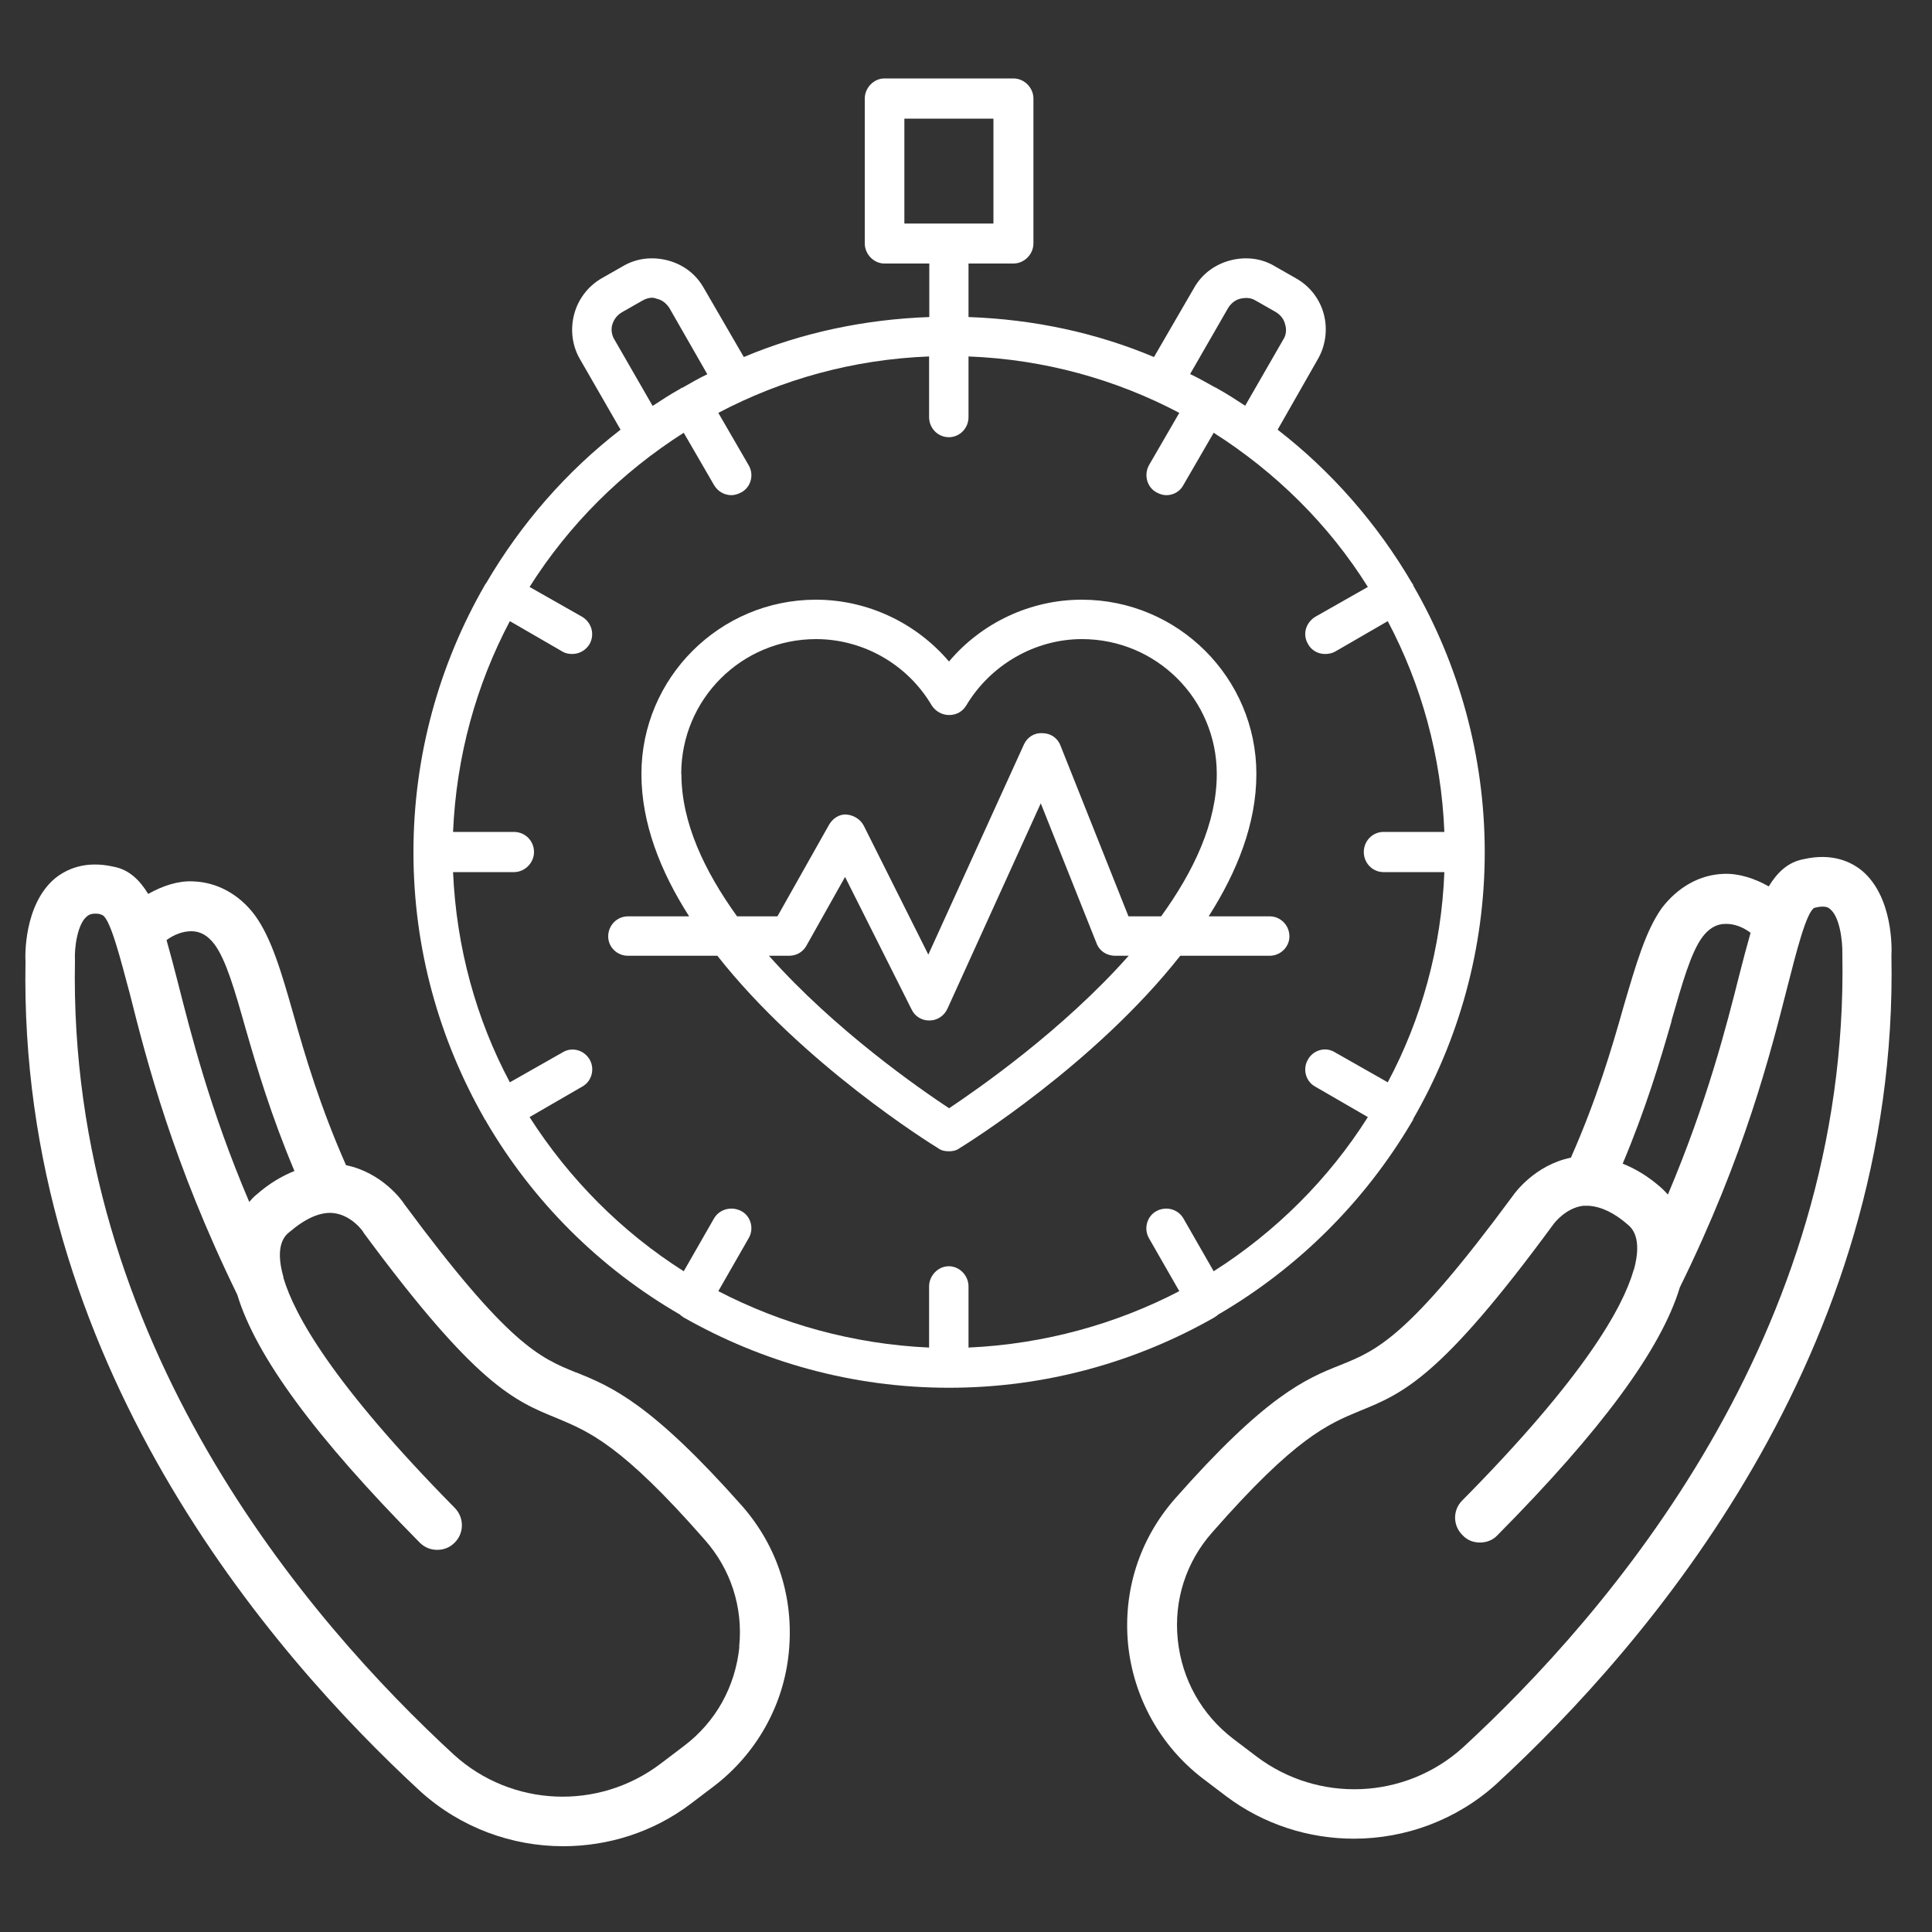
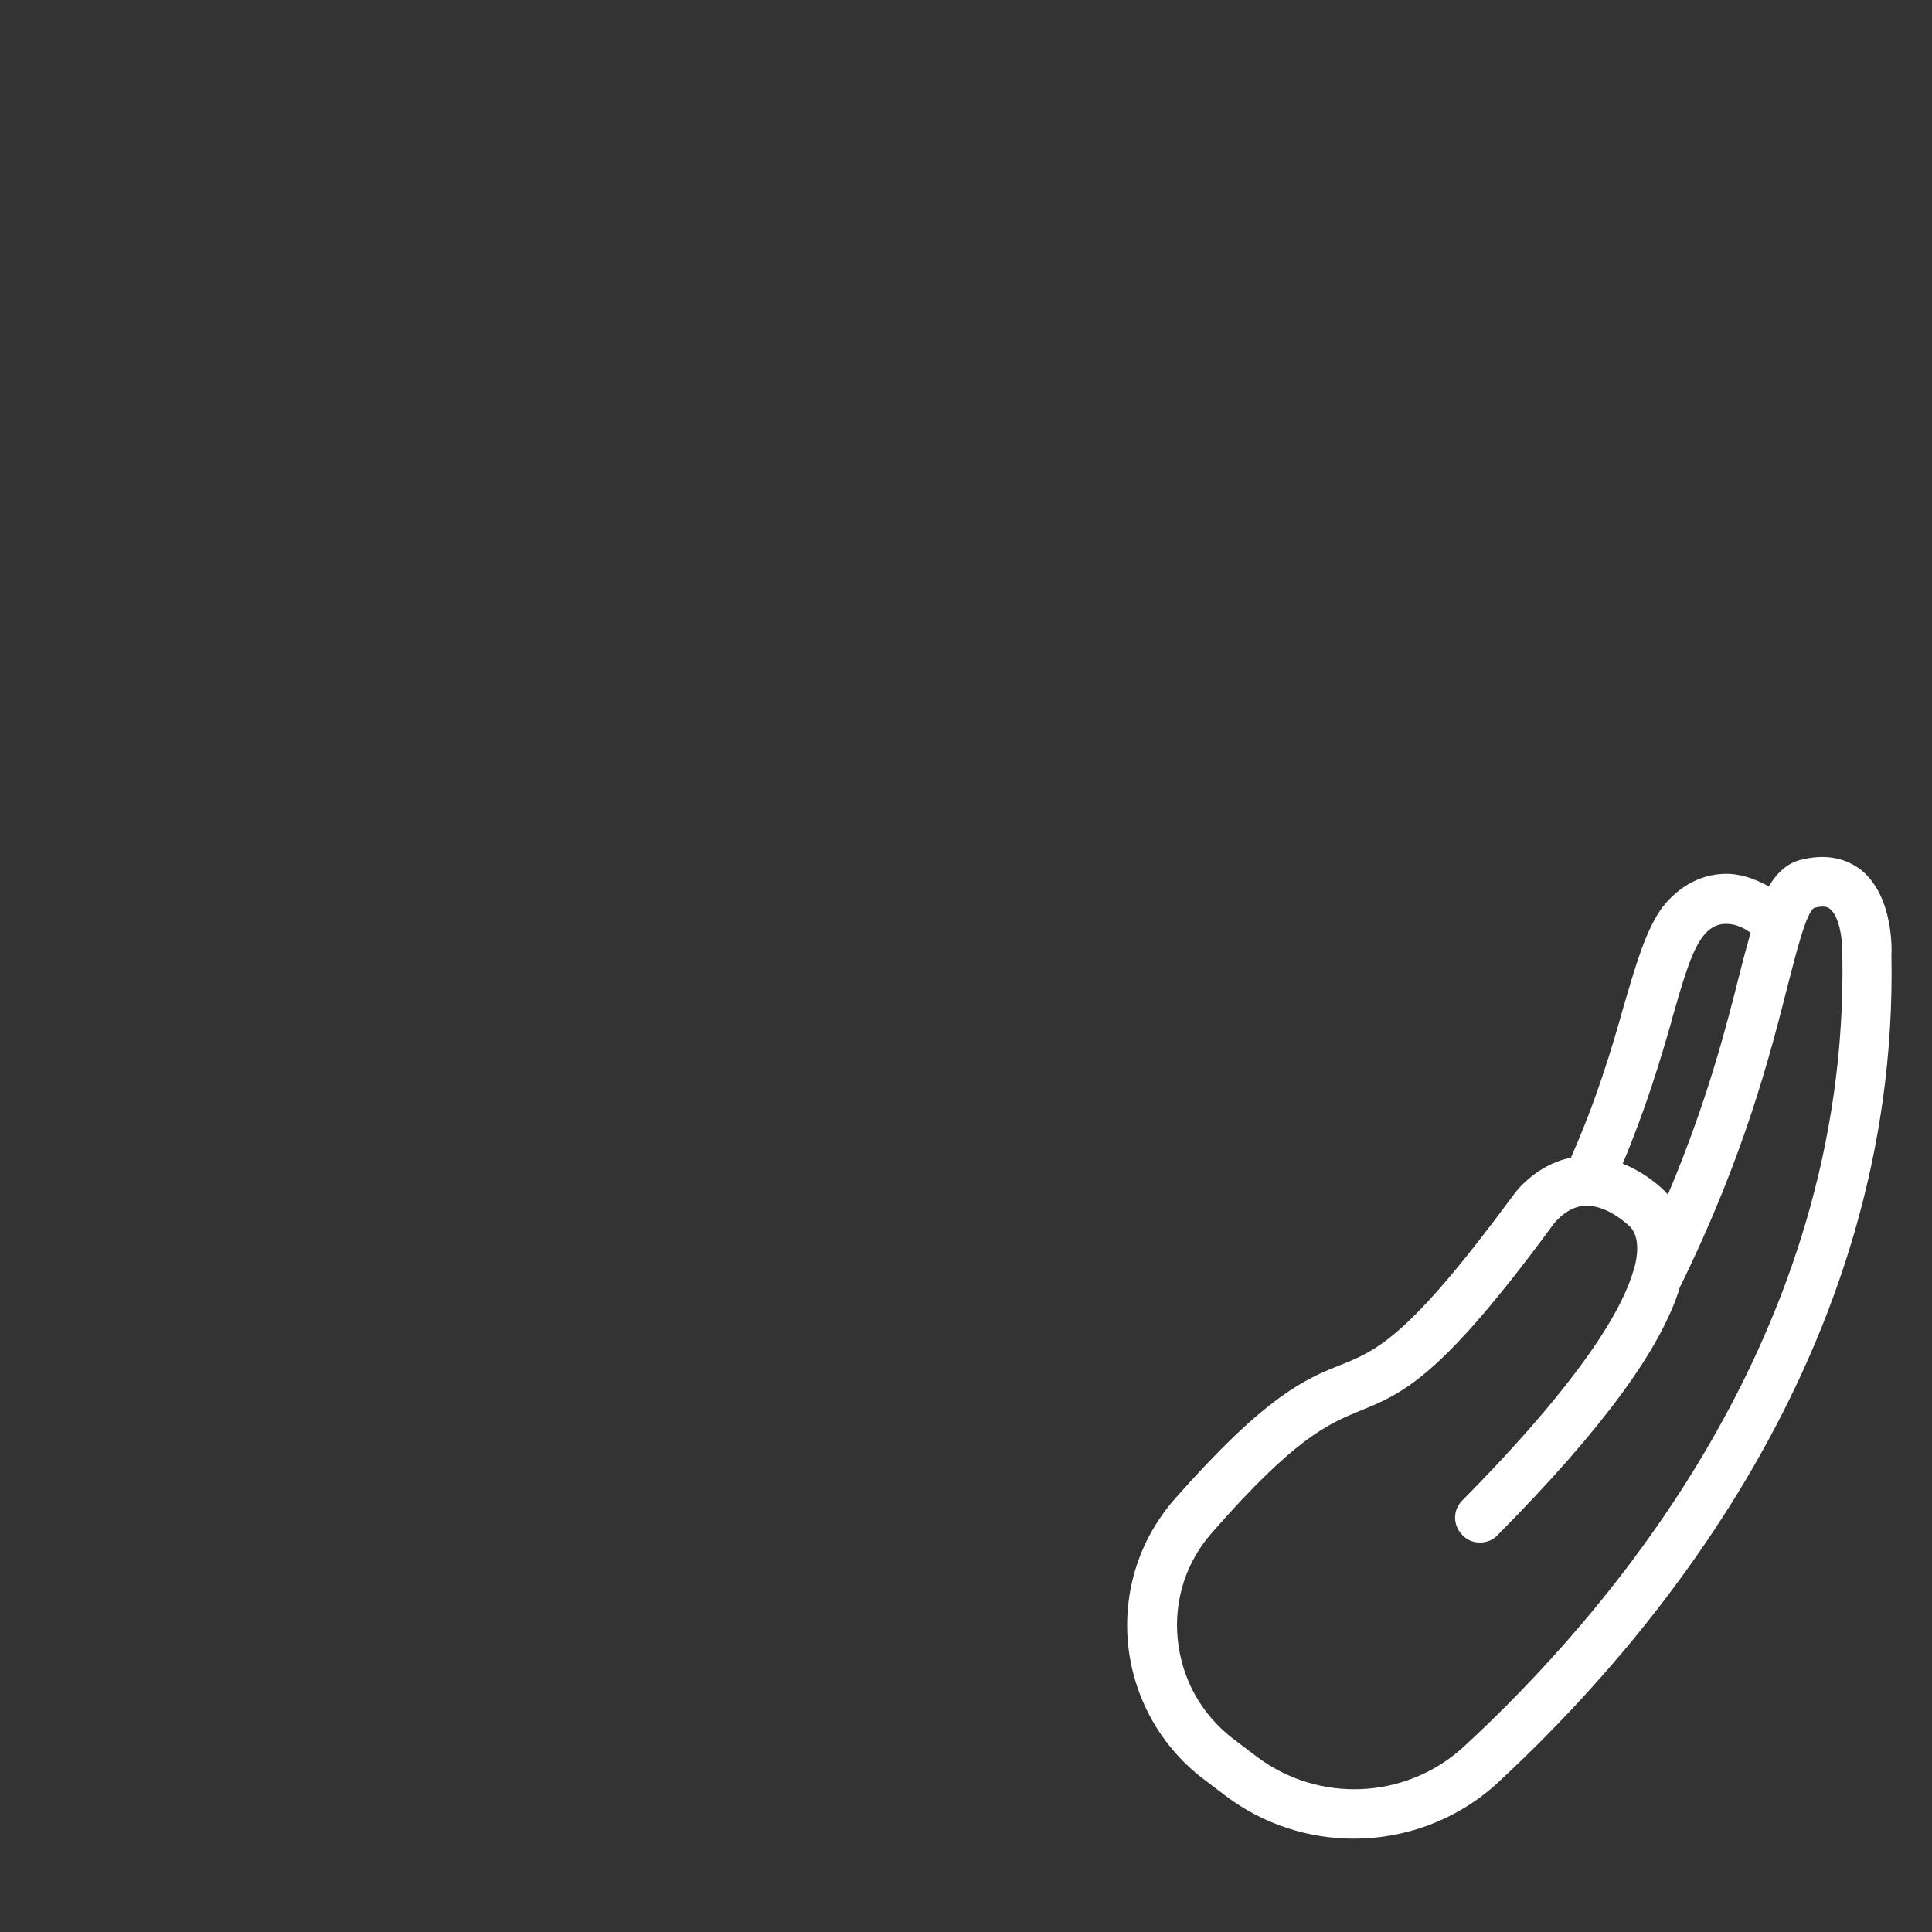
<svg xmlns="http://www.w3.org/2000/svg" id="Layer_1" data-name="Layer 1" viewBox="0 0 100 100">
  <rect x="0" y="0" width="100" height="100" fill="#333333" stroke="none" />
  <g>
-     <path d="M73.15,57.91c2.35-4.08,3.7-8.8,3.7-13.8s-1.36-9.75-3.7-13.8t-.02-.09s-.03,0-.04-.03c-1.8-3.08-4.17-5.79-6.96-7.95l2.07-3.63c.41-.7.53-1.55.32-2.35-.21-.79-.73-1.46-1.45-1.86l-1.07-.61c-.7-.43-1.54-.52-2.33-.31-.79.21-1.46.7-1.87,1.43l-2.07,3.57c-2.97-1.25-6.2-1.95-9.6-2.07v-2.77h2.32c.58,0,1.04-.49,1.04-1.04v-7.5c0-.55-.46-1.04-1.04-1.04h-6.67c-.56,0-1.02.49-1.02,1.04v7.5c0,.55.46,1.04,1.02,1.04h2.32v2.77c-3.38.12-6.63.82-9.6,2.07l-2.07-3.57c-.41-.73-1.07-1.22-1.86-1.43-.81-.21-1.63-.12-2.35.31l-1.07.61c-.7.4-1.22,1.07-1.43,1.86-.21.79-.11,1.64.31,2.35l2.09,3.63c-2.8,2.16-5.16,4.87-6.96,7.95-.02.03-.03.03-.03.03l-.05.09c-2.33,4.05-3.68,8.77-3.68,13.8s1.35,9.72,3.68,13.8l.03.06s.05.03.06.09c2.42,4.14,5.88,7.59,10.04,9.99.02.03.03.03.05.06.03,0,.07.03.09.06,4.07,2.32,8.76,3.66,13.77,3.66s9.71-1.34,13.77-3.66c.03-.03.06-.06.09-.06.03-.03.04-.03.06-.06,4.14-2.41,7.6-5.85,10.04-9.99.02-.06.05-.06.06-.09,0-.03,0-.06.02-.06ZM46.81,6.14h4.61v5.43h-4.61v-5.43ZM63.58,15.92c.14-.21.35-.4.62-.46.26-.06.53-.06.78.09l1.07.61c.24.15.41.37.47.64.08.25.05.55-.09.76l-1.98,3.44c-.47-.31-.94-.61-1.42-.88-.02,0-.03-.03-.06-.03-.02-.03-.03-.03-.06-.03-.43-.24-.87-.49-1.31-.7l1.98-3.44ZM31.8,17.57c-.14-.22-.18-.52-.11-.76.08-.27.24-.49.49-.64l1.07-.61c.15-.09.34-.15.5-.15.09,0,.18.03.27.06.26.06.47.24.62.46l1.97,3.44c-.44.21-.87.46-1.29.7-.03,0-.06,0-.07.03l-.05.03c-.49.27-.96.58-1.42.88l-1.98-3.44ZM62.82,65.8l-1.57-2.74c-.29-.49-.91-.64-1.4-.37-.49.27-.66.91-.38,1.4l1.57,2.74c-3.27,1.7-6.98,2.74-10.91,2.92v-3.17c0-.55-.46-1.04-1.02-1.04s-1.02.49-1.02,1.04v3.17c-3.93-.18-7.63-1.22-10.91-2.92l1.57-2.74c.29-.49.12-1.13-.37-1.4-.5-.27-1.13-.12-1.42.37l-1.57,2.74c-3.22-2.04-5.94-4.79-7.98-7.98l2.73-1.58c.49-.27.66-.91.38-1.4-.29-.49-.91-.67-1.4-.37l-2.73,1.55c-1.74-3.26-2.77-6.98-2.94-10.88h3.15c.58,0,1.04-.49,1.04-1.04,0-.58-.46-1.04-1.04-1.04h-3.15c.17-3.93,1.2-7.62,2.94-10.91l2.73,1.58c.15.09.33.12.5.12.35,0,.7-.18.9-.52.27-.49.11-1.1-.38-1.4l-2.73-1.55c2.04-3.23,4.77-5.94,7.98-7.98l1.57,2.71c.2.34.55.52.9.52.17,0,.35-.06.52-.15.49-.27.66-.91.37-1.4l-1.57-2.71c3.28-1.73,6.98-2.77,10.91-2.92v3.14c0,.58.46,1.04,1.02,1.04s1.02-.46,1.02-1.04v-3.14c3.93.15,7.63,1.19,10.91,2.92l-1.57,2.71c-.27.49-.11,1.13.38,1.4.17.09.33.15.52.15.35,0,.7-.18.88-.52l1.57-2.71c3.21,2.04,5.96,4.75,7.98,7.98l-2.73,1.55c-.49.31-.66.91-.37,1.4.18.34.53.52.88.52.18,0,.35-.03.52-.12l2.73-1.58c1.74,3.29,2.77,6.98,2.93,10.91h-3.15c-.56,0-1.02.46-1.02,1.04s.46,1.04,1.02,1.04h3.15c-.15,3.9-1.19,7.62-2.93,10.88l-2.73-1.55c-.49-.31-1.13-.12-1.4.37-.29.49-.12,1.13.37,1.4l2.73,1.58c-2.02,3.2-4.77,5.94-7.98,7.98Z" fill="#fff" stroke-width="0" />
-     <path d="M65.73,47.43h-3.17c1.48-2.32,2.47-4.81,2.47-7.37,0-4.97-4.05-9.02-9.04-9.02-2.65,0-5.18,1.19-6.87,3.2-1.71-2.01-4.23-3.2-6.89-3.2-4.98,0-9.03,4.05-9.03,9.02,0,2.56.99,5.06,2.47,7.37h-3.17c-.56,0-1.02.46-1.02,1.04,0,.55.46,1,1.02,1h4.63c4.42,5.61,11.03,9.72,11.44,9.97.17.12.35.15.55.15.18,0,.37-.03.53-.15.41-.25,7.02-4.36,11.44-9.97h4.63c.56,0,1.02-.46,1.02-1,0-.58-.46-1.04-1.02-1.04ZM35.26,40.06c0-3.87,3.12-6.98,6.98-6.98,2.44,0,4.74,1.31,5.99,3.44.2.3.53.49.9.49s.69-.18.88-.49c1.25-2.1,3.55-3.44,5.99-3.44,3.86,0,6.98,3.11,6.98,6.98,0,2.53-1.19,5.03-2.88,7.37h-1.69l-3.52-8.84c-.15-.4-.52-.64-.93-.64-.43-.03-.79.21-.96.58l-4.95,10.88-3.34-6.67c-.17-.33-.52-.55-.9-.58-.38-.03-.73.22-.91.55l-2.66,4.72h-2.09c-1.69-2.35-2.88-4.85-2.88-7.37ZM49.12,57.36c-1.51-1-5.88-4.02-9.32-7.89h1.04c.37,0,.71-.18.9-.52l2-3.56,3.44,6.85c.17.37.53.58.91.58h.02c.4,0,.76-.24.93-.61l4.83-10.63,2.89,7.25c.15.4.53.64.96.64h.7c-3.43,3.87-7.8,6.89-9.29,7.89Z" fill="#fff" stroke-width="0" />
-   </g>
-   <path d="M29.82,71.04c-1.89-.76-3.52-1.45-8.89-8.71-.11-.19-1.16-1.64-3.02-2.02-1.33-3.01-2.11-5.63-2.72-7.8-.63-2.21-1.14-3.96-2-5.14-.8-1.07-1.94-1.71-3.2-1.75-.76-.04-1.58.23-2.32.65-.44-.72-.99-1.26-1.79-1.41-1.5-.34-2.47.15-3.04.61-1.62,1.37-1.54,4.07-1.52,4.3-.38,20.7,12.66,35.78,20.46,42.97,2.08,1.87,4.72,2.82,7.37,2.82,2.32,0,4.66-.72,6.62-2.21l1.2-.91c2.19-1.68,3.6-4.19,3.86-6.93.27-2.78-.57-5.44-2.4-7.54-4.72-5.33-6.78-6.2-8.6-6.93ZM9.91,48.2c.46,0,.86.23,1.2.69.59.8,1.04,2.36,1.6,4.34.59,2.05,1.33,4.53,2.53,7.38-.67.27-1.31.65-1.96,1.22-.14.11-.25.23-.38.38-2.04-4.79-3.01-8.68-3.71-11.42-.19-.76-.38-1.45-.57-2.13.4-.3.86-.46,1.29-.46ZM38.27,85.24c-.21,2.06-1.22,3.89-2.88,5.14l-1.2.91c-3.22,2.44-7.71,2.24-10.69-.46-7.48-6.89-20-21.32-19.62-41.11-.04-.69.14-1.9.61-2.28.05-.04.15-.15.44-.15.09,0,.23,0,.38.08.42.23.95,2.36,1.41,4.07.88,3.5,2.23,8.75,5.56,15.57h0c.97,3.2,4.05,7.38,9.44,12.83.27.27.59.38.91.38s.65-.11.91-.38c.49-.49.49-1.29,0-1.79-6.34-6.43-8.31-10.01-8.87-11.91h0v-.04c-.48-1.67.11-2.17.3-2.32.84-.72,1.62-1.07,2.3-.99.93.11,1.54.95,1.56,1.03,5.82,7.88,7.77,8.68,10.01,9.59,1.64.69,3.33,1.37,7.63,6.28,1.35,1.52,2,3.5,1.79,5.55Z" fill="#fff" stroke-width="0" />
+     </g>
  <path d="M96.39,45.08c-.55-.46-1.54-.95-3.03-.61-.82.15-1.37.69-1.81,1.41-.74-.42-1.56-.68-2.32-.65-1.26.04-2.38.69-3.2,1.75-.85,1.18-1.35,2.93-2,5.14-.61,2.17-1.39,4.79-2.72,7.8-1.86.38-2.91,1.83-3.01,1.98-5.39,7.31-7.02,7.99-8.91,8.75-1.83.72-3.88,1.6-8.58,6.93-1.83,2.09-2.69,4.76-2.42,7.54.28,2.74,1.67,5.25,3.86,6.93l1.2.91c1.96,1.48,4.3,2.21,6.63,2.21,2.64,0,5.29-.95,7.36-2.82,7.8-7.19,20.86-22.27,20.46-42.9.02-.3.1-3.01-1.52-4.38ZM86.51,52.85c.57-1.98,1.01-3.54,1.6-4.34.34-.46.74-.69,1.2-.69h.04c.42,0,.86.16,1.26.46-.19.68-.38,1.37-.57,2.13-.69,2.74-1.68,6.62-3.71,11.42-.14-.15-.25-.27-.38-.38-.65-.57-1.29-.95-1.96-1.22,1.2-2.85,1.94-5.33,2.53-7.38ZM95.36,49.42c.36,19.71-12.16,34.14-19.64,41.03-2.99,2.7-7.48,2.89-10.69.46l-1.2-.91c-1.64-1.26-2.66-3.08-2.87-5.14-.21-2.05.44-4.03,1.79-5.55,4.3-4.91,5.99-5.6,7.63-6.28,2.24-.91,4.19-1.71,10.03-9.67,0,0,.61-.84,1.54-.95h.27c.63.04,1.31.34,2.05.99.17.15.76.65.3,2.32,0,0-.02,0-.02.04h0c-.55,1.9-2.51,5.48-8.87,11.91-.49.49-.49,1.29.02,1.79.25.27.57.38.9.38s.66-.11.91-.38c5.39-5.44,8.47-9.63,9.44-12.83h0c3.35-6.81,4.68-12.07,5.57-15.57.44-1.71.97-3.85,1.39-4.07.57-.15.76,0,.82.07.48.38.65,1.6.63,2.36Z" fill="#fff" stroke-width="0" />
</svg>